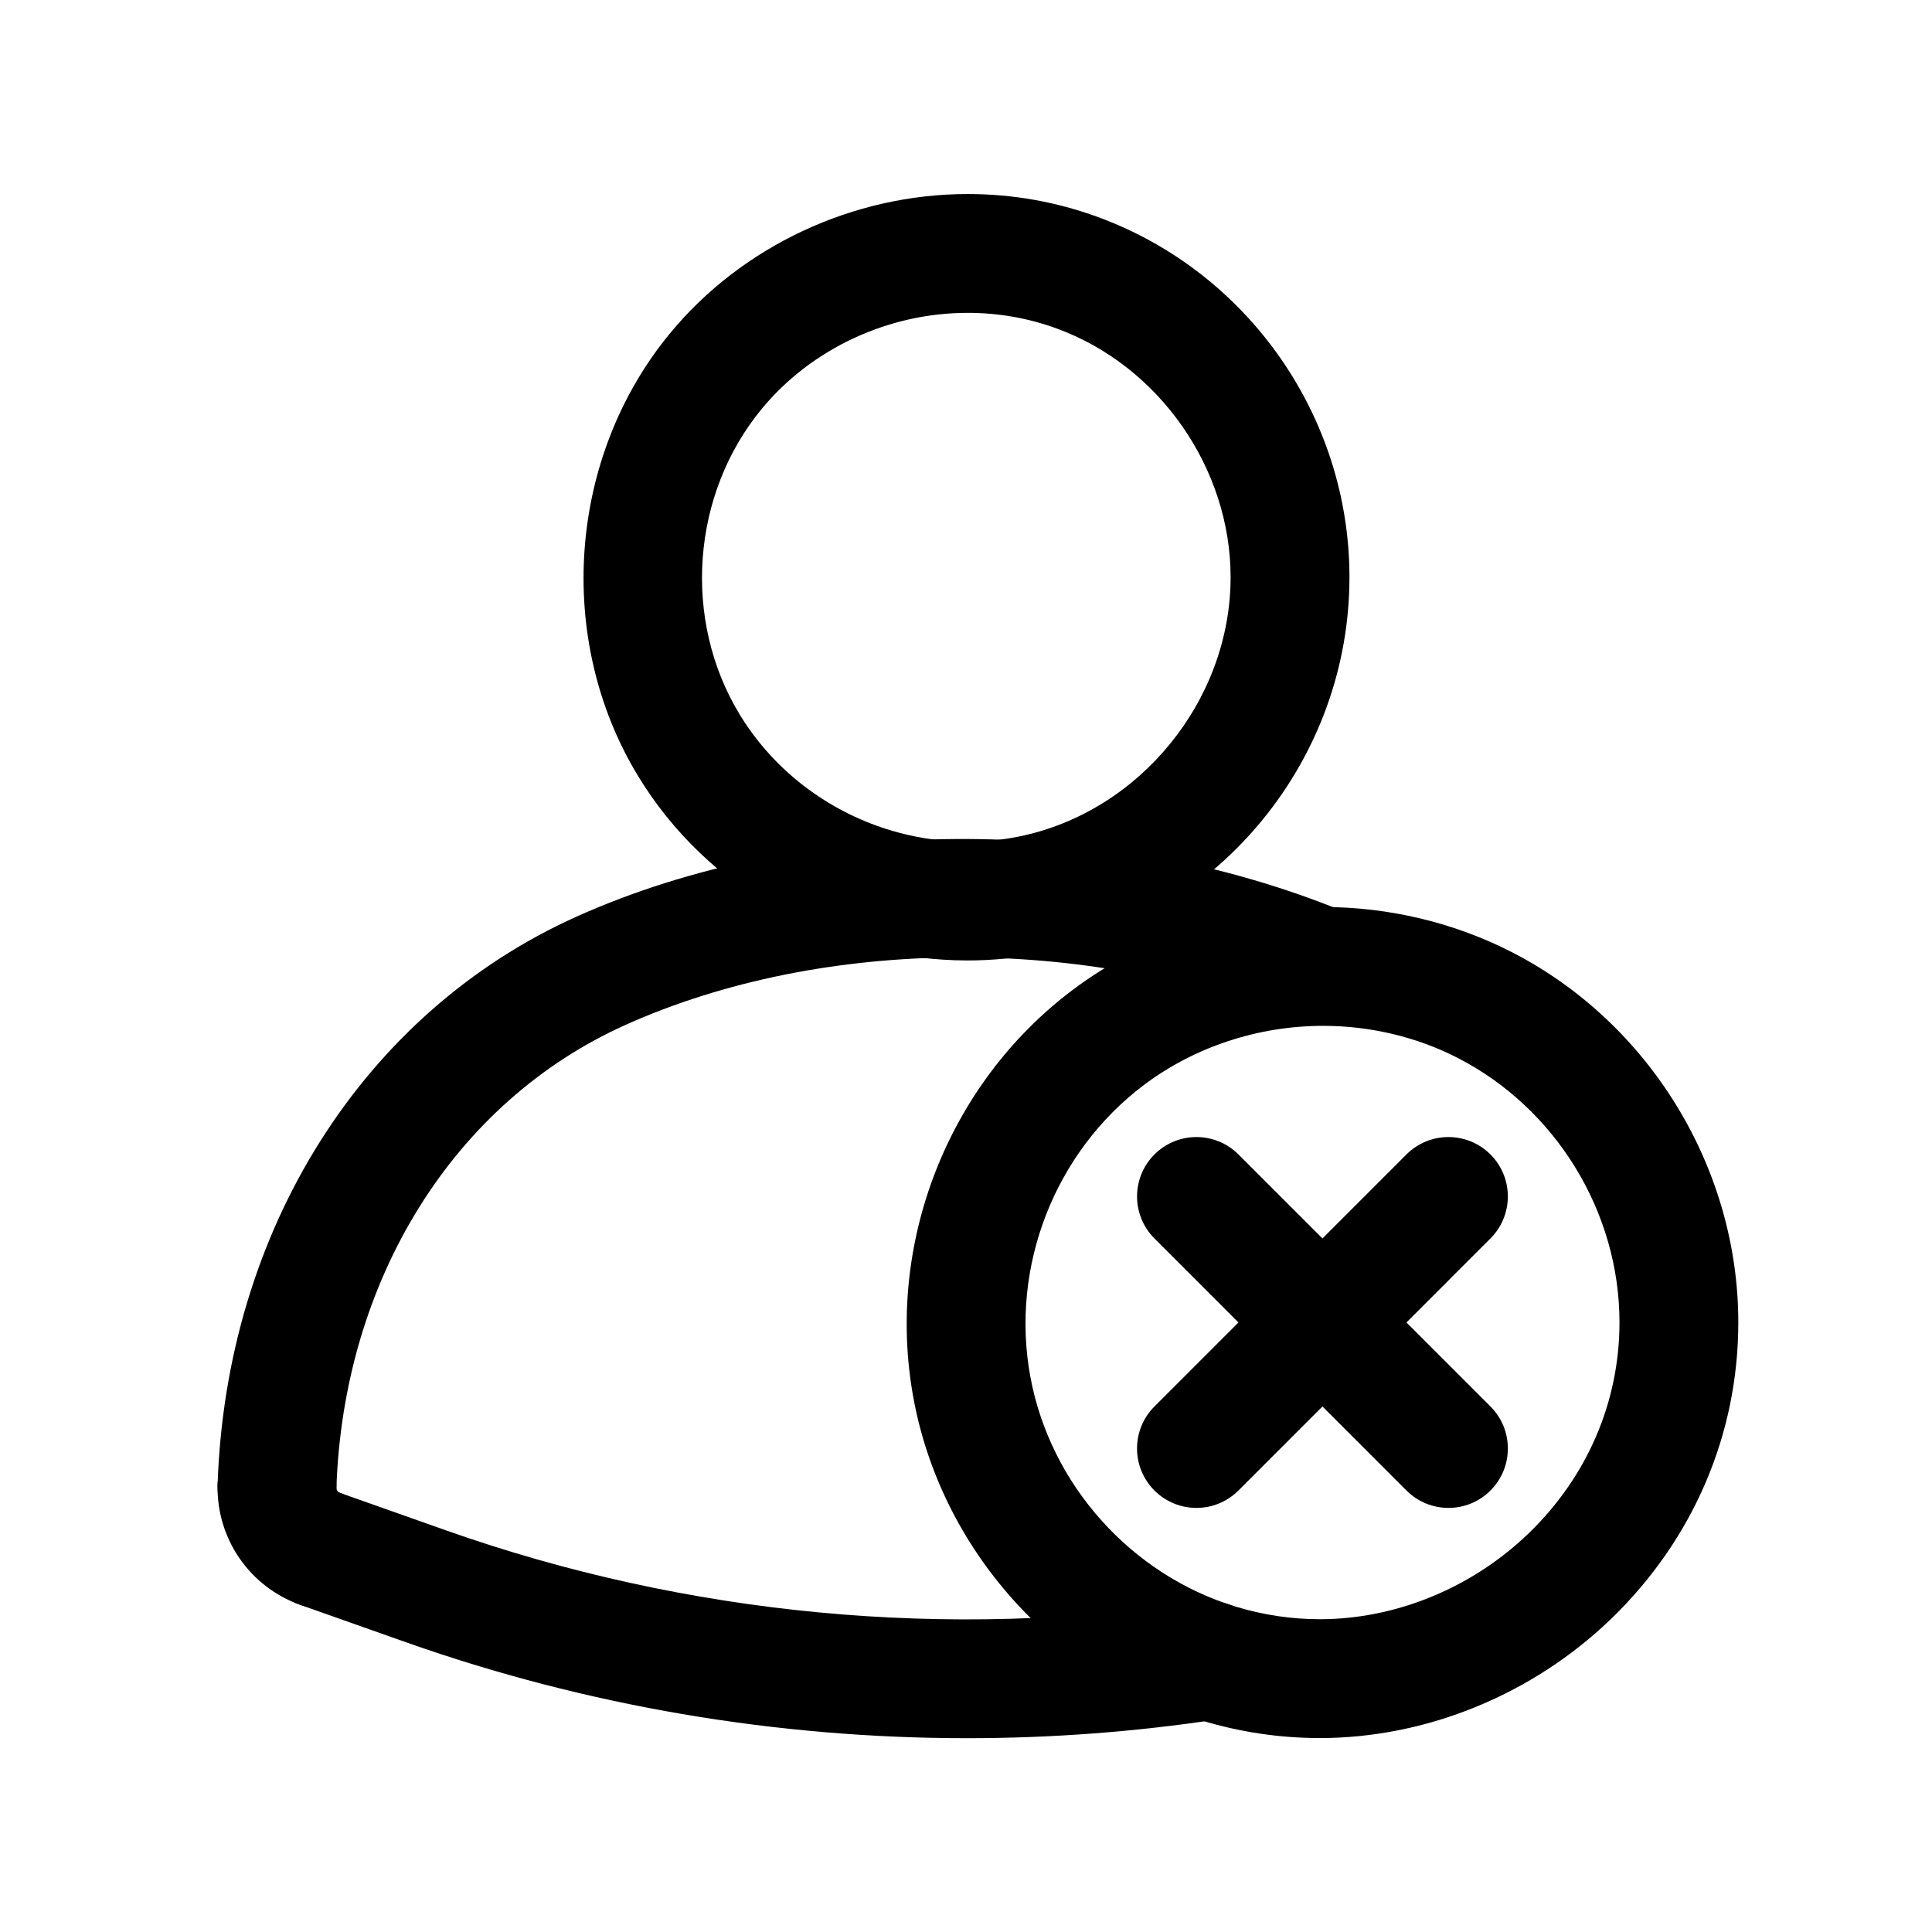
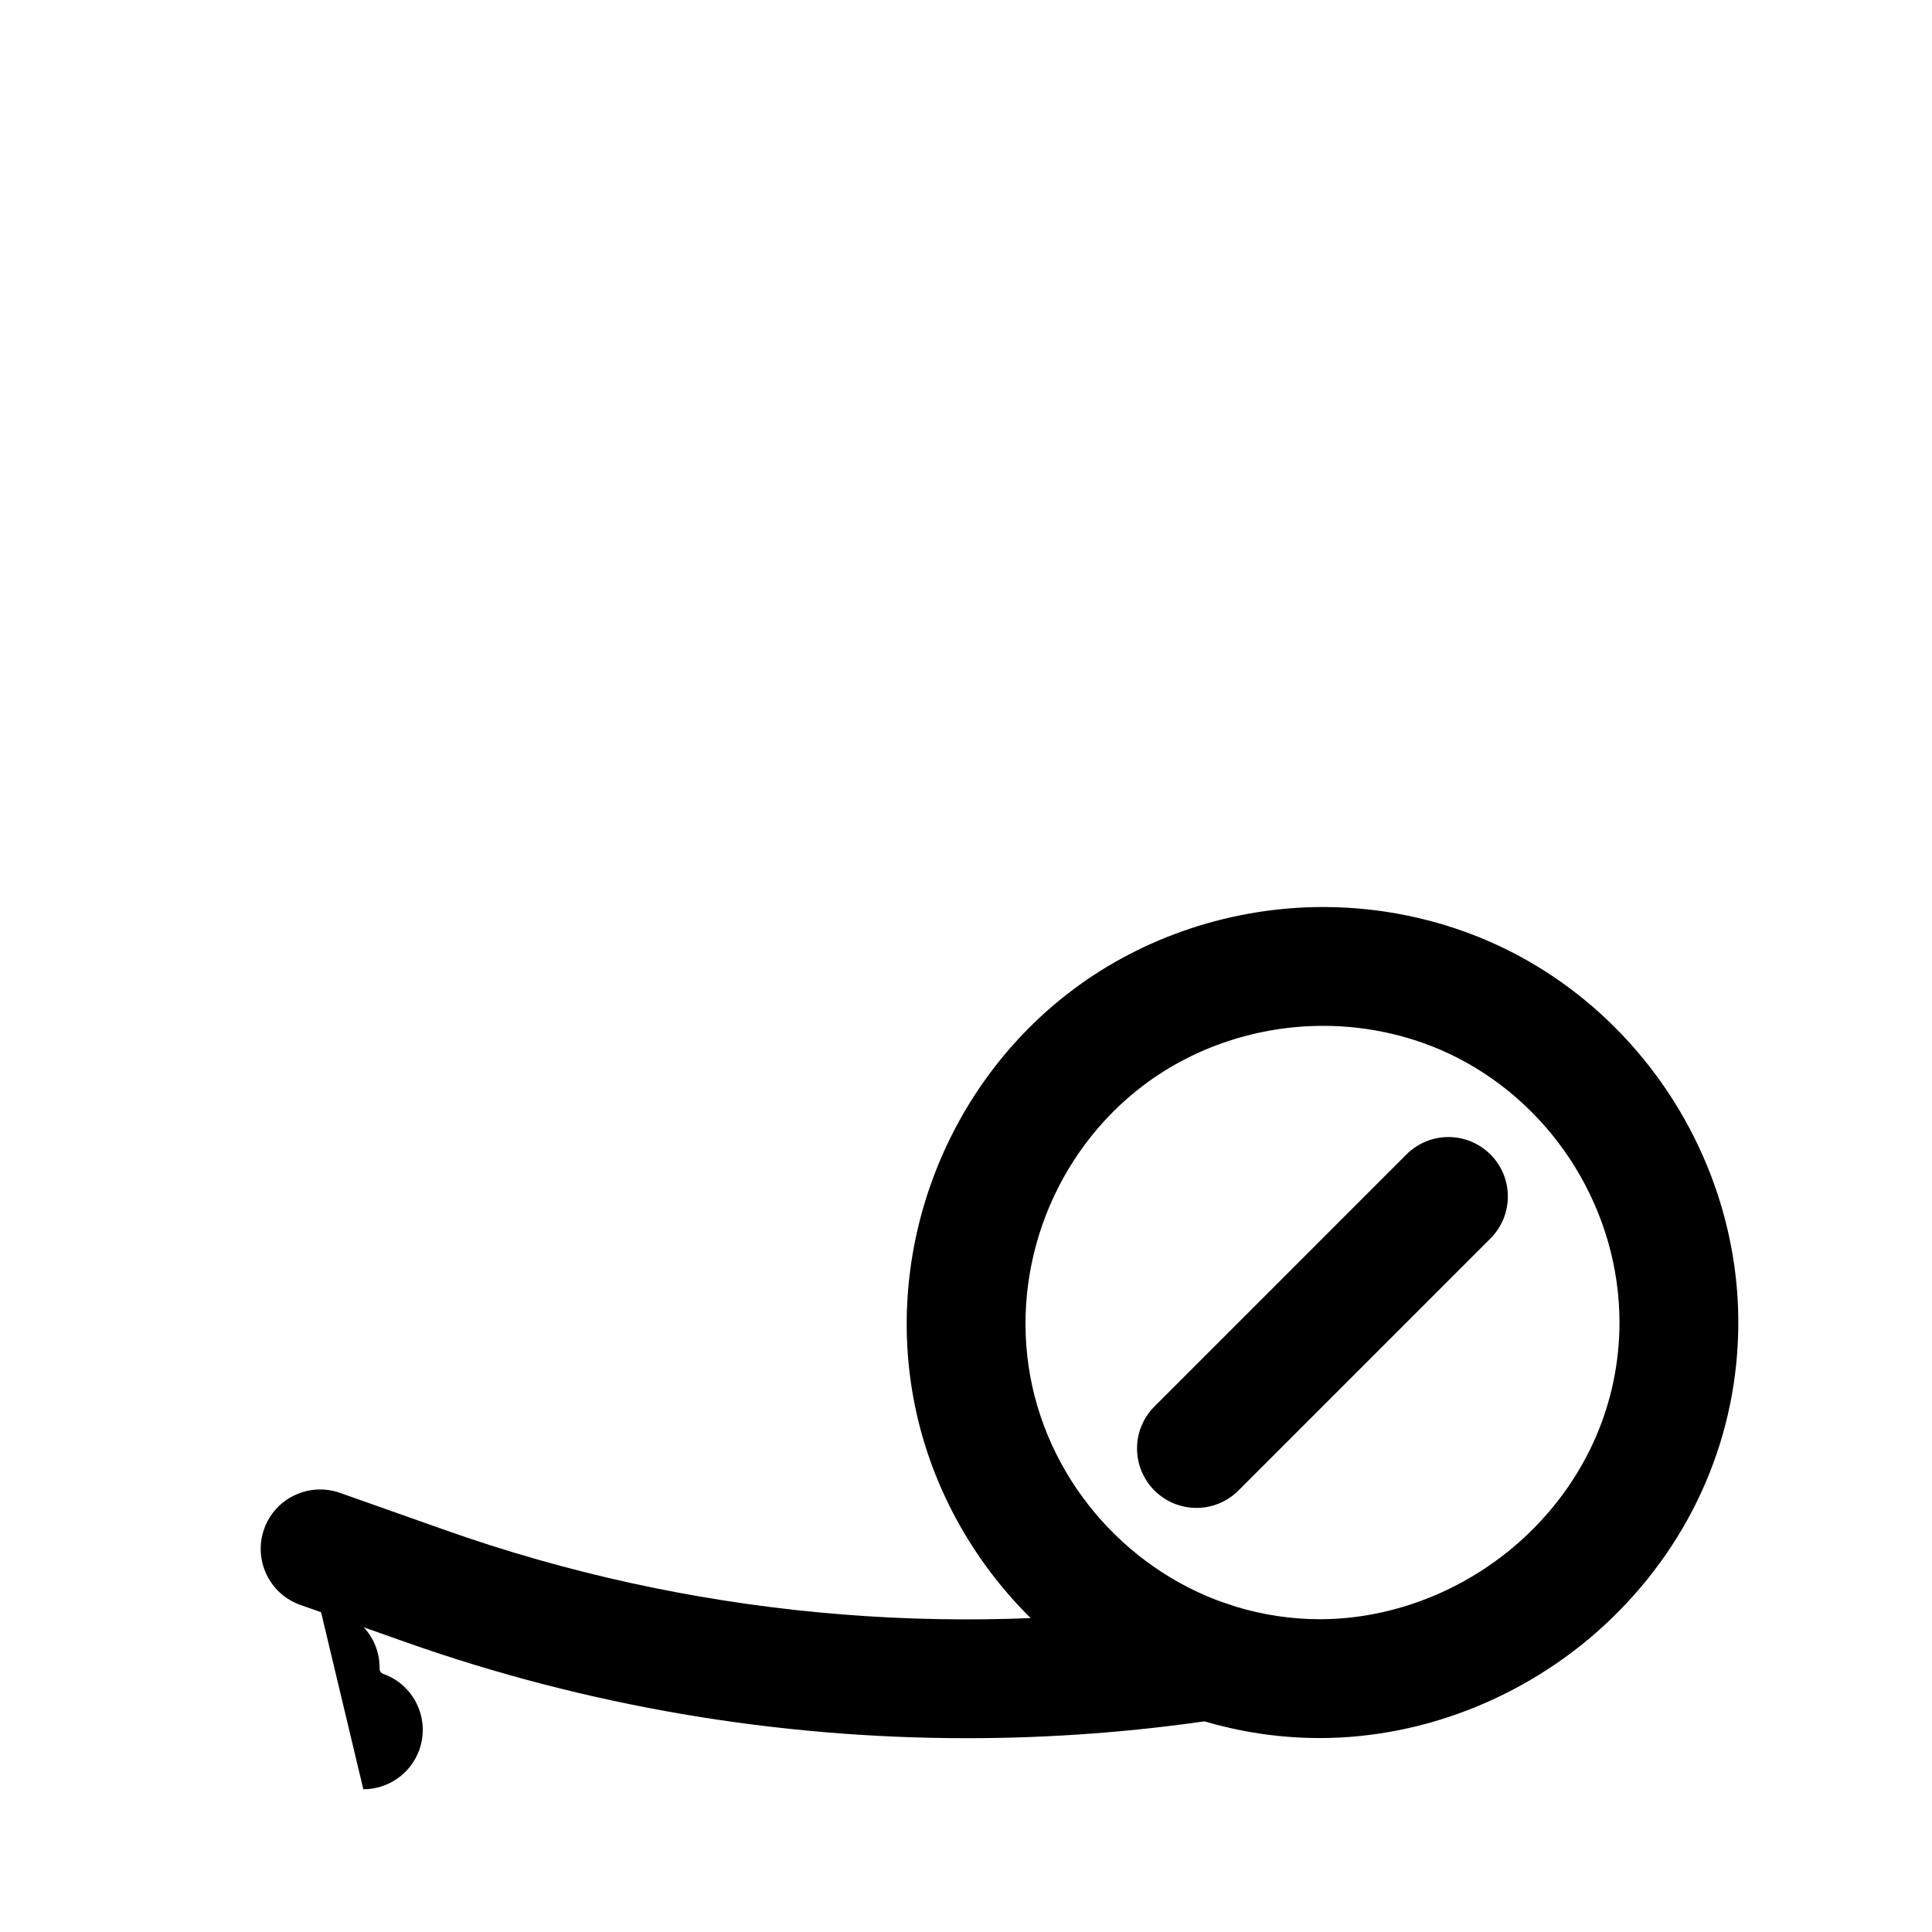
<svg xmlns="http://www.w3.org/2000/svg" fill="#000000" width="800px" height="800px" version="1.1" viewBox="144 144 512 512">
  <g>
    <path d="m400.25 604.64c-50.492 0-100.92-8.559-148.63-25.418l-28.031-9.91c-8.195-2.898-12.492-11.895-9.598-20.09 2.898-8.203 11.902-12.484 20.098-9.598l28.031 9.91c63.883 22.586 133.04 29.133 200.02 18.965 8.543-1.316 16.625 4.598 17.934 13.195 1.309 8.598-4.606 16.625-13.203 17.934-22.055 3.344-44.348 5.012-66.617 5.012z" />
-     <path d="m217.41 553.73c-0.172 0-0.355 0-0.527-0.008-8.691-0.293-15.5-7.566-15.215-16.254 2.227-67.527 38.707-125.23 95.188-150.58 59.812-26.852 139.47-27.426 202.93-1.465 8.047 3.289 11.91 12.484 8.621 20.531-3.297 8.047-12.477 11.91-20.531 8.613-55.891-22.844-125.8-22.441-178.12 1.047-45.43 20.387-74.785 67.488-76.609 122.89-0.293 8.52-7.281 15.227-15.738 15.227z" />
    <path d="m461.07 543.61c-4.031 0-8.055-1.535-11.133-4.613-6.148-6.148-6.148-16.113 0-22.262l66.785-66.793c6.148-6.148 16.113-6.148 22.262 0 6.148 6.148 6.148 16.113 0 22.262l-66.785 66.793c-3.078 3.078-7.098 4.613-11.129 4.613z" />
-     <path d="m527.86 543.61c-4.031 0-8.055-1.535-11.133-4.613l-66.785-66.793c-6.148-6.148-6.148-16.113 0-22.262 6.148-6.148 16.113-6.148 22.262 0l66.785 66.793c6.148 6.148 6.148 16.113 0 22.262-3.066 3.078-7.098 4.613-11.129 4.613z" />
    <path d="m493.72 604.6c-10.578 0-21.113-1.566-31.301-4.66-39.008-11.832-68.977-45.367-76.344-85.418-7.512-40.754 9.02-83.207 42.133-108.14 18.844-14.191 42.445-22.012 66.449-22.012 17.367 0 34.598 4.102 49.805 11.863 36.574 18.66 60.207 57.219 60.207 98.23 0 29.613-11.926 57.457-33.566 78.414-20.82 20.16-49.027 31.727-77.383 31.727zm0.938-188.74c-17.223 0-34.086 5.566-47.508 15.672-23.656 17.82-35.473 48.16-30.102 77.289 5.266 28.598 26.672 52.539 54.531 60.984 7.219 2.188 14.664 3.297 22.145 3.305h0.016c20.246 0 40.469-8.336 55.473-22.859 15.449-14.961 23.969-34.777 23.969-55.789 0-29.301-16.895-56.844-43.027-70.18-10.801-5.508-23.074-8.422-35.496-8.422z" />
-     <path d="m228.84 570.21c-1.746 0-3.512-0.293-5.25-0.906-13.352-4.723-22.16-17.414-21.93-31.574 0.148-8.605 7.164-15.484 15.734-15.484h0.27c8.691 0.141 15.625 7.305 15.484 16.004-0.016 0.613 0.371 1.164 0.945 1.371 8.203 2.906 12.492 11.895 9.598 20.098-2.293 6.453-8.371 10.492-14.852 10.492z" />
-     <path d="m400.4 398.53c-35.543 0-68.992-18.727-87.301-48.871-22.074-36.312-18.57-84.578 8.492-117.36 19.051-23.098 48.523-36.879 78.848-36.879 11.863 0 23.457 2.047 34.496 6.086 39.879 14.602 66.684 52.965 66.684 95.449 0 48.066-34.133 89.938-81.168 99.559-6.566 1.34-13.32 2.019-20.051 2.019zm0.039-171.62c-21.027 0-41.422 9.508-54.562 25.434-18.68 22.633-21.098 55.922-5.871 80.973 12.641 20.812 35.785 33.738 60.395 33.738 4.621 0 9.242-0.465 13.738-1.387 31.922-6.527 55.984-36.07 55.984-68.707 0-28.867-18.926-55.961-46.02-65.883-7.539-2.769-15.508-4.168-23.664-4.168z" />
+     <path d="m228.84 570.21h0.27c8.691 0.141 15.625 7.305 15.484 16.004-0.016 0.613 0.371 1.164 0.945 1.371 8.203 2.906 12.492 11.895 9.598 20.098-2.293 6.453-8.371 10.492-14.852 10.492z" />
  </g>
</svg>